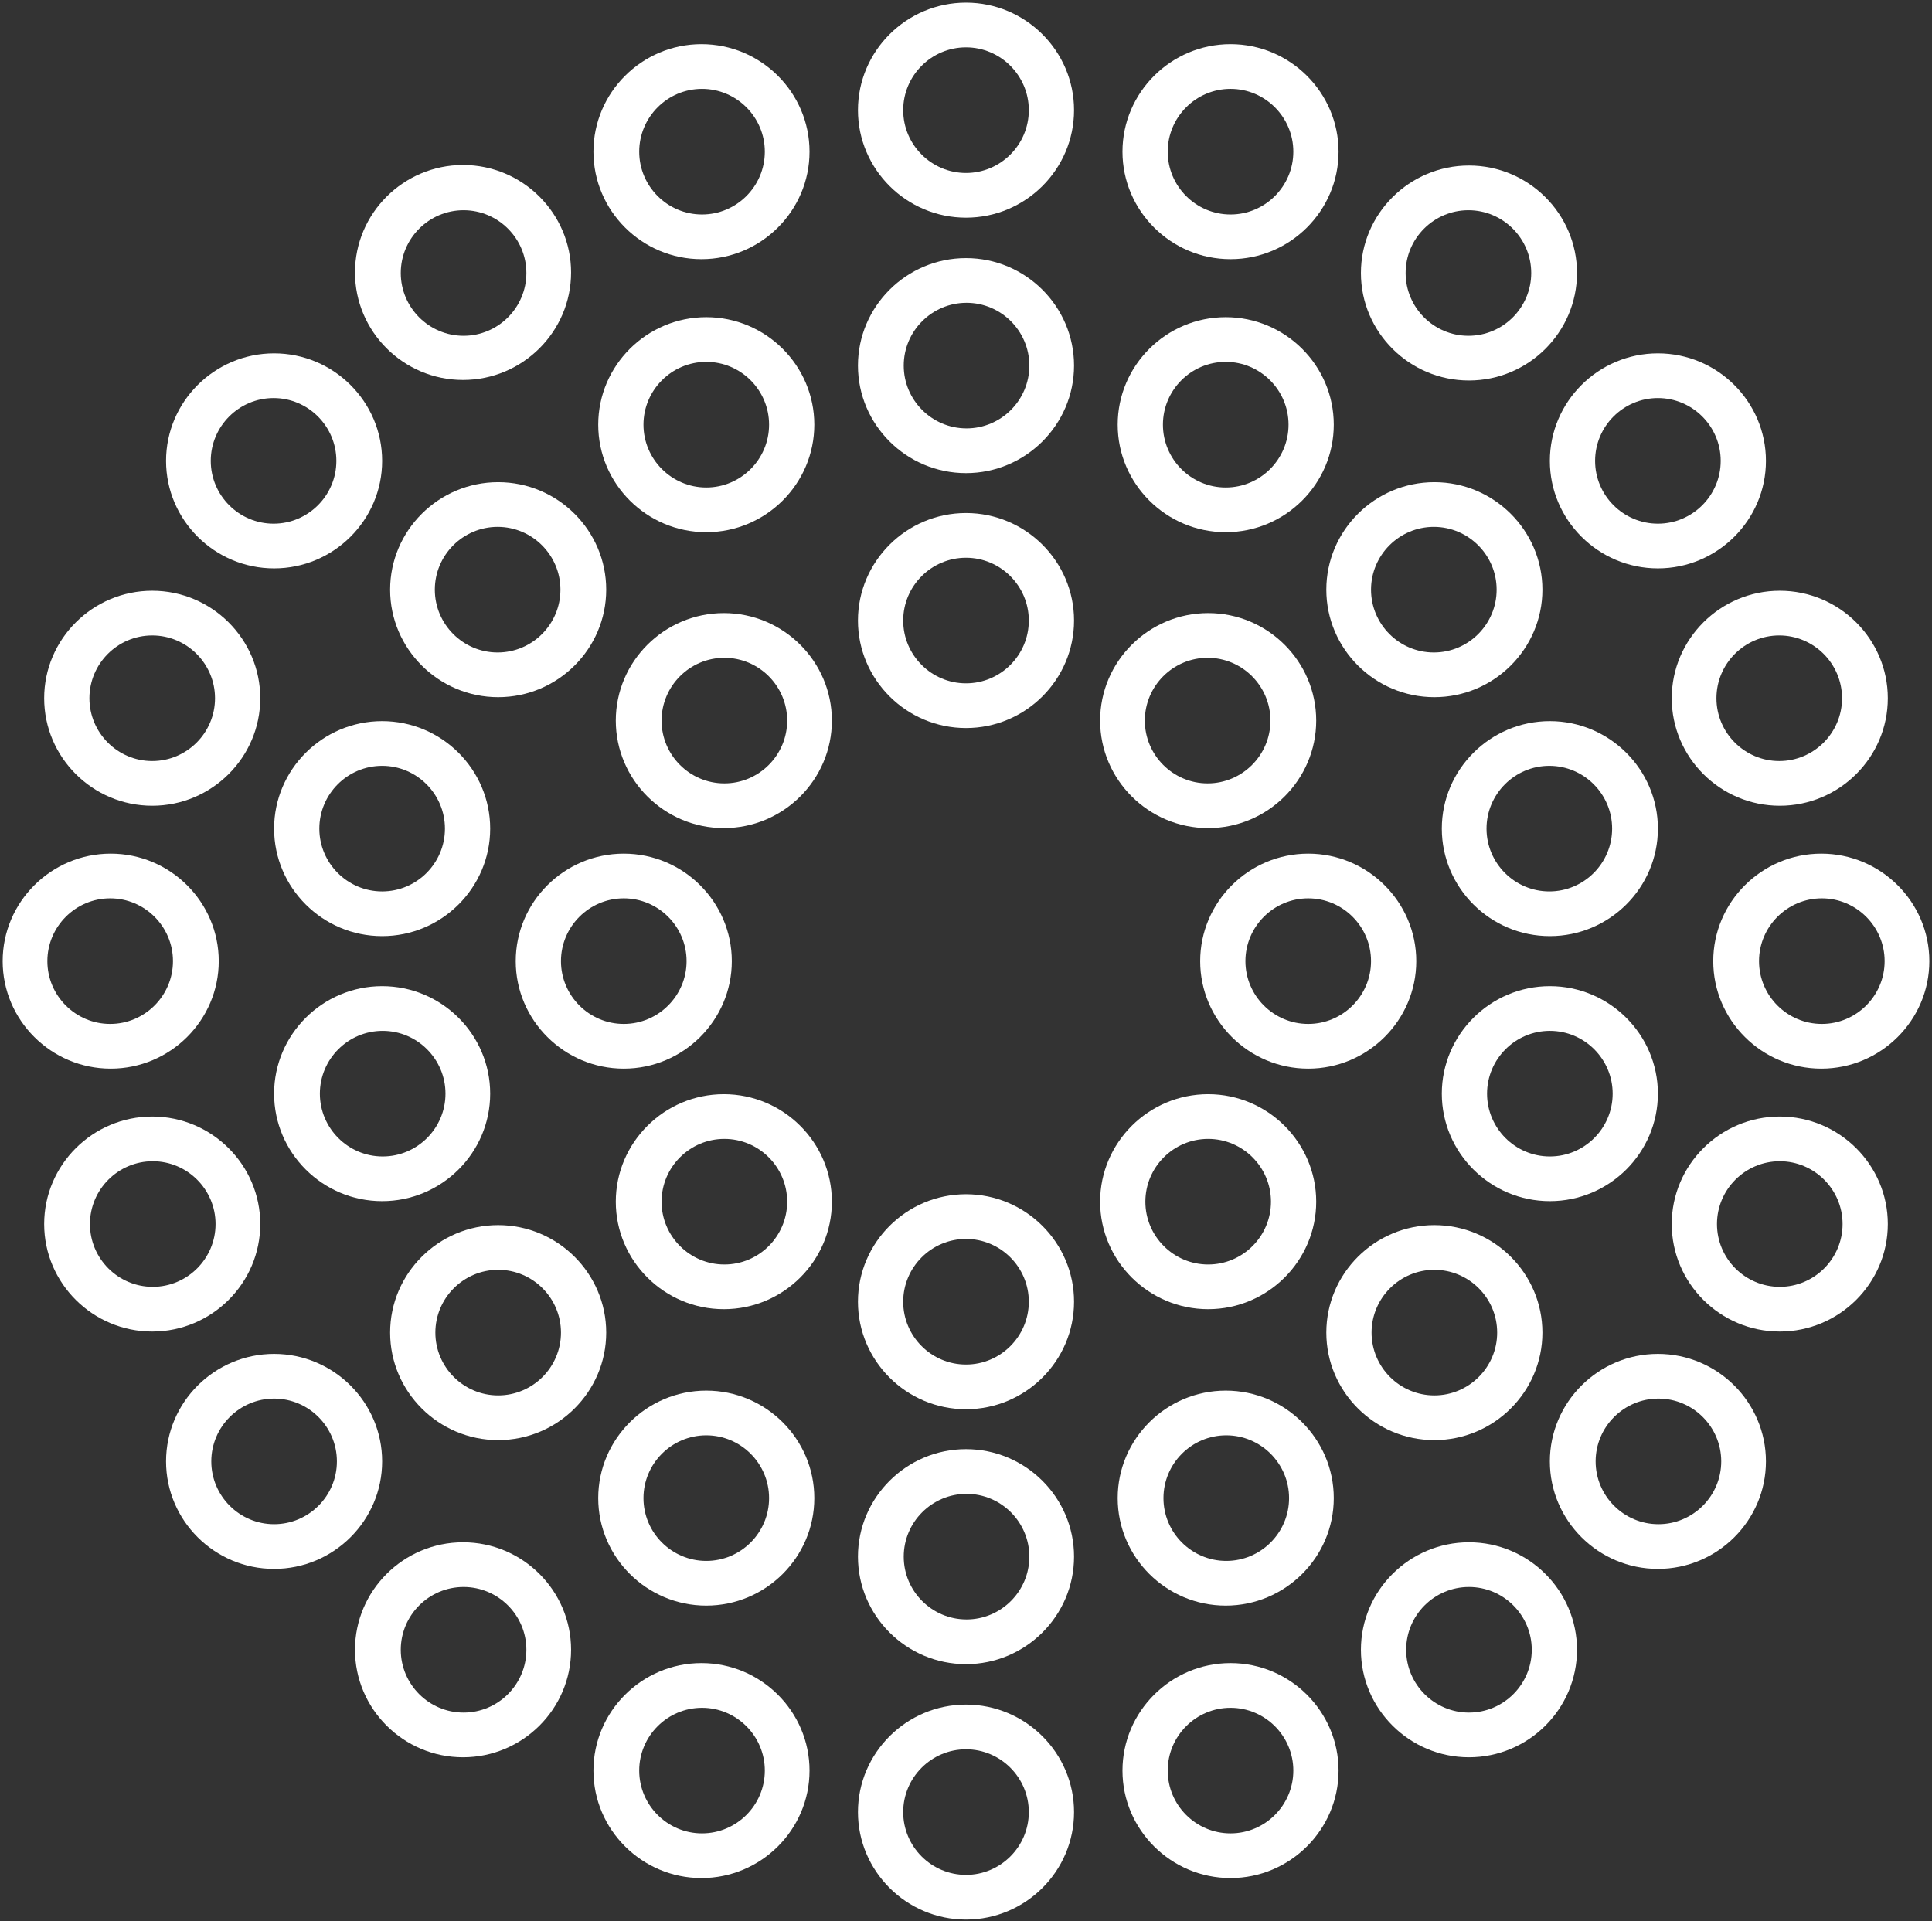
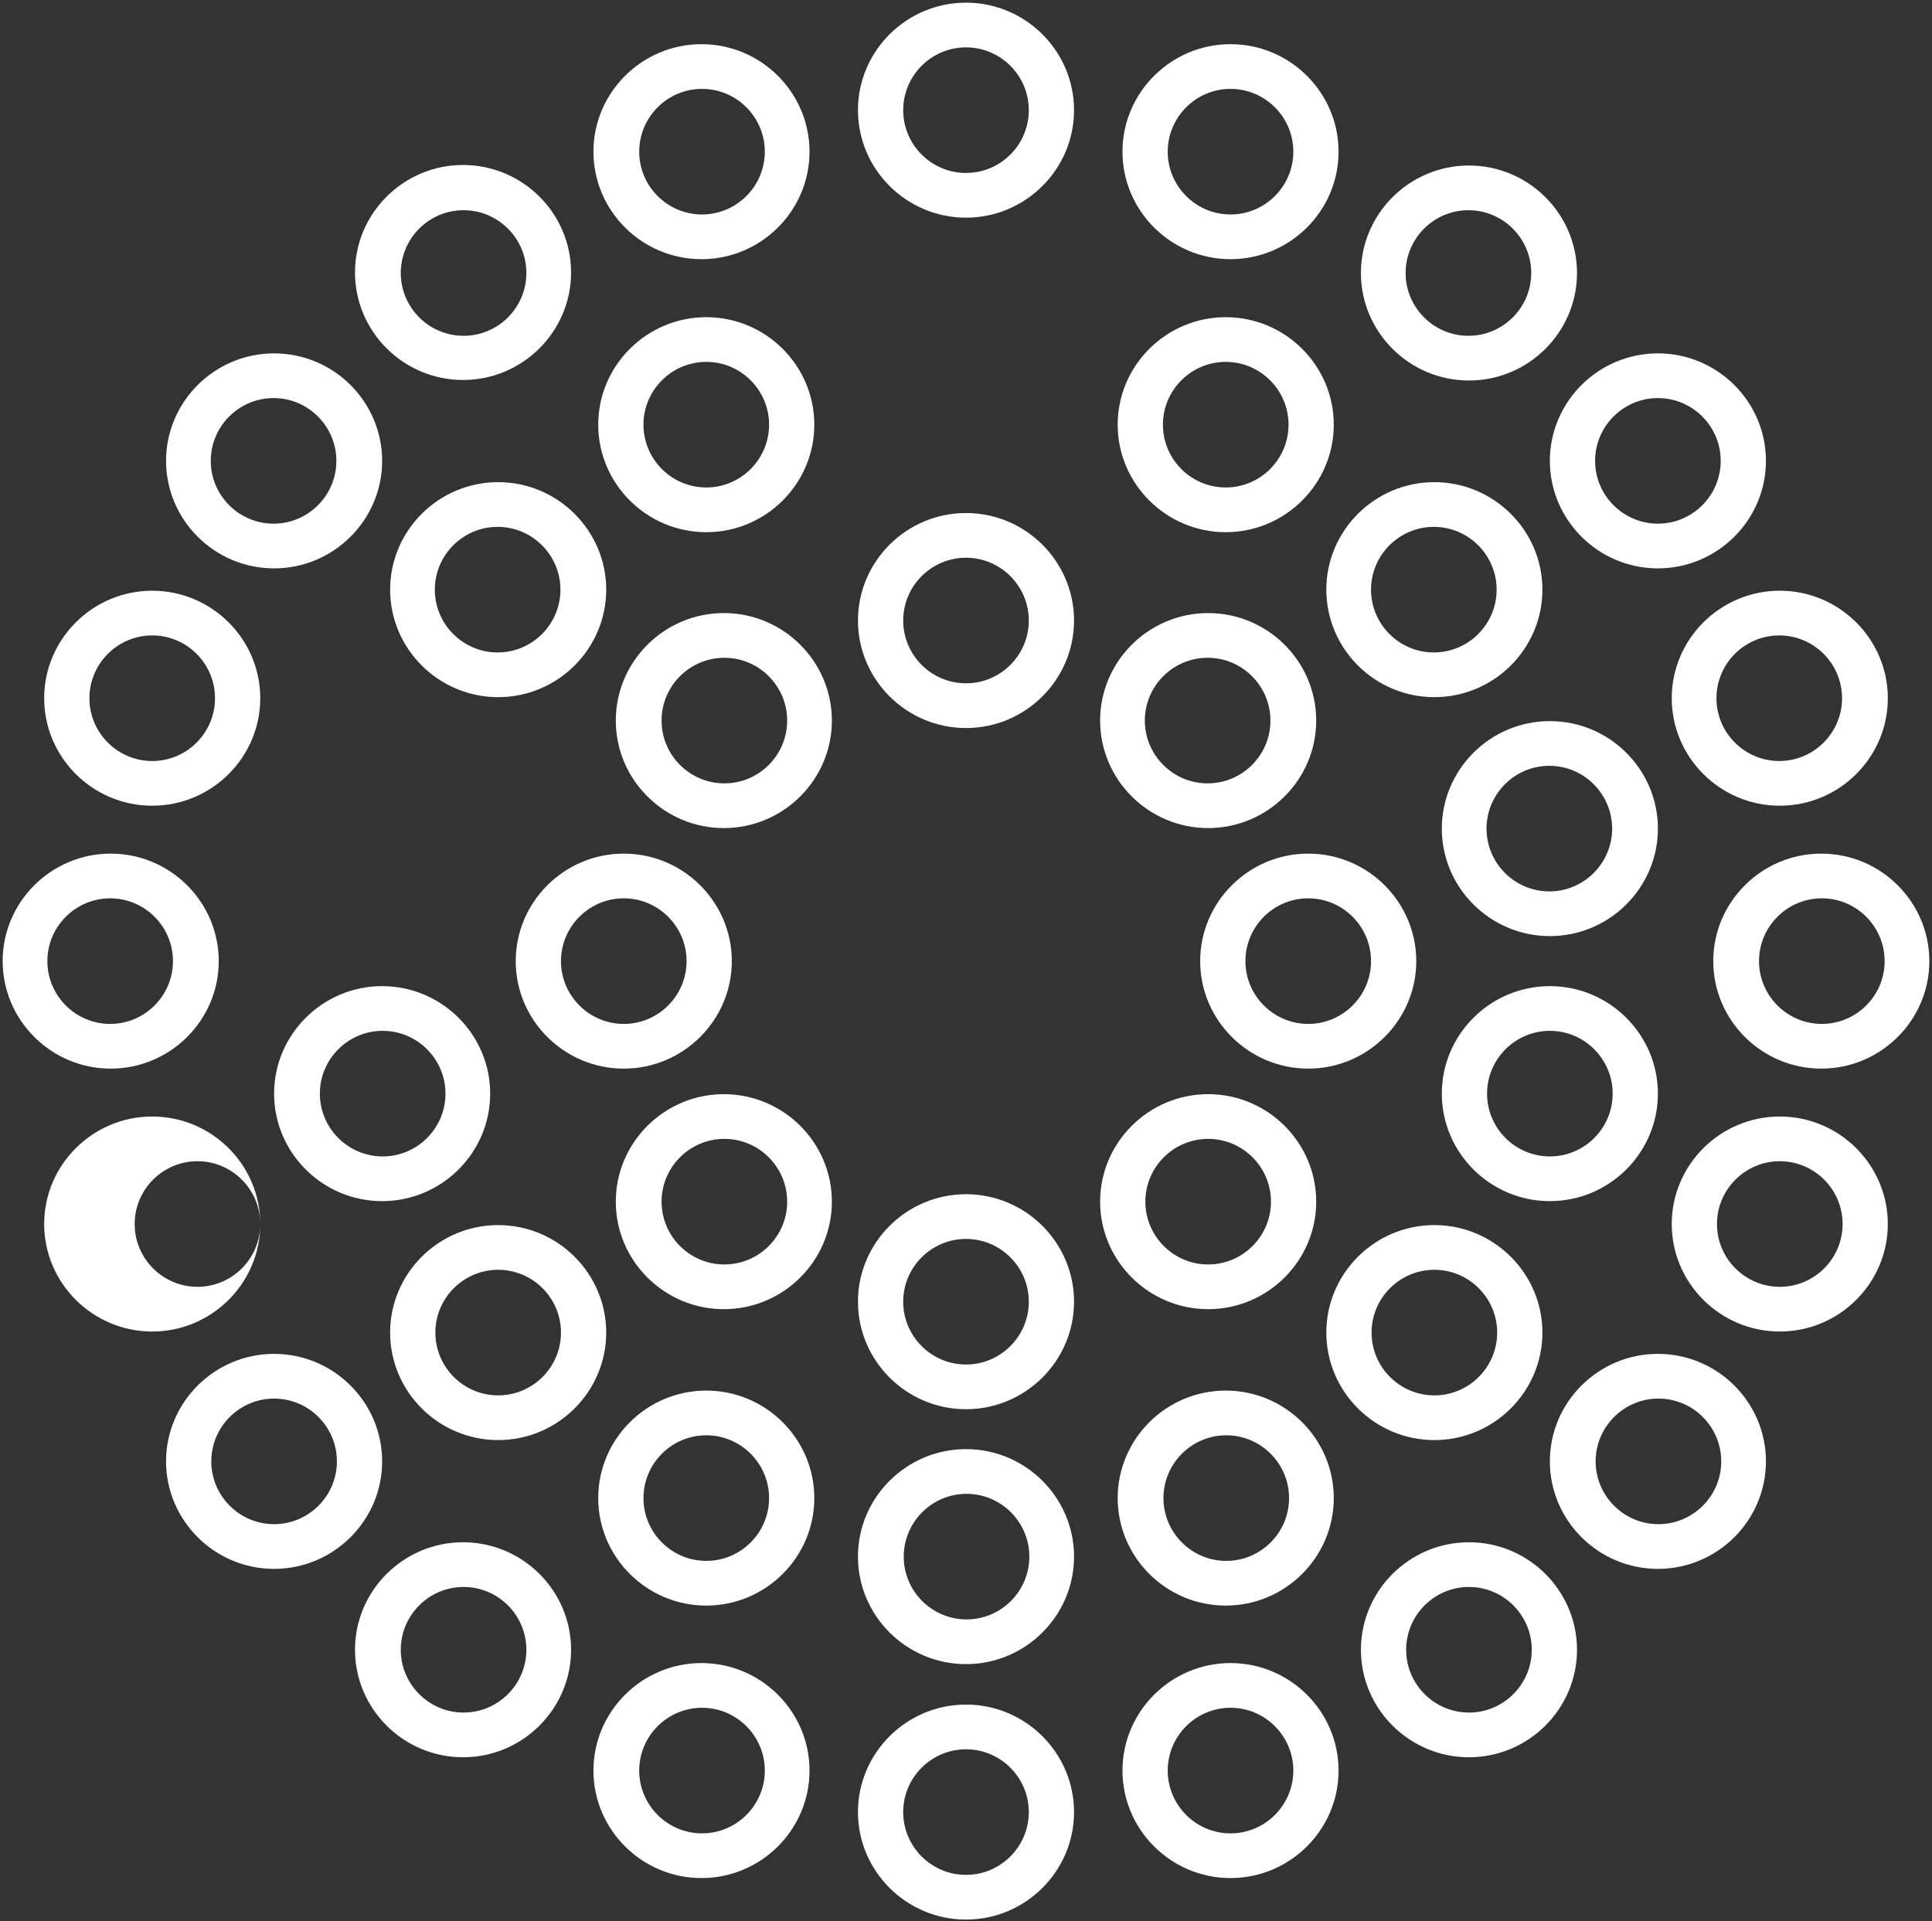
<svg xmlns="http://www.w3.org/2000/svg" id="Layer_1" data-name="Layer 1" version="1.1" viewBox="0 0 363 361">
  <rect x="0" y="0" width="363" height="361" fill="#333333" stroke="none" />
  <defs>
    <style>
      .cls-1 {
        fill: #fff;
        stroke-width: 0px;
      }
    </style>
  </defs>
  <g>
    <path class="cls-1" d="M181.5,96.4c-11.2,0-20.3,9.1-20.3,20.2s9.1,20.2,20.3,20.2,20.3-9.1,20.3-20.2-9.1-20.2-20.3-20.2ZM193.3,116.6c0,6.5-5.3,11.8-11.8,11.8s-11.8-5.3-11.8-11.8,5.3-11.8,11.8-11.8,11.8,5.3,11.8,11.8Z" />
    <path class="cls-1" d="M136,115.2c-11.2,0-20.3,9.1-20.3,20.2s9.1,20.2,20.3,20.2,20.3-9.1,20.3-20.2-9.1-20.2-20.3-20.2ZM147.9,135.4c0,6.5-5.3,11.8-11.8,11.8s-11.8-5.3-11.8-11.8,5.3-11.8,11.8-11.8,11.8,5.3,11.8,11.8Z" />
    <path class="cls-1" d="M137.5,180.6c0-11.1-9.1-20.2-20.3-20.2s-20.3,9.1-20.3,20.2,9.1,20.2,20.3,20.2,20.3-9.1,20.3-20.2ZM105.4,180.6c0-6.5,5.3-11.8,11.8-11.8s11.8,5.3,11.8,11.8-5.3,11.8-11.8,11.8-11.8-5.3-11.8-11.8Z" />
    <path class="cls-1" d="M136,205.6c-11.2,0-20.3,9.1-20.3,20.2s9.1,20.2,20.3,20.2,20.3-9.1,20.3-20.2-9.1-20.2-20.3-20.2ZM147.9,225.8c0,6.5-5.3,11.8-11.8,11.8s-11.8-5.3-11.8-11.8,5.3-11.8,11.8-11.8,11.8,5.3,11.8,11.8Z" />
    <path class="cls-1" d="M181.5,224.4c-11.2,0-20.3,9.1-20.3,20.2s9.1,20.2,20.3,20.2,20.3-9.1,20.3-20.2-9.1-20.2-20.3-20.2ZM193.3,244.6c0,6.5-5.3,11.8-11.8,11.8s-11.8-5.3-11.8-11.8,5.3-11.8,11.8-11.8,11.8,5.3,11.8,11.8Z" />
    <path class="cls-1" d="M227,205.6c-11.2,0-20.3,9.1-20.3,20.2s9.1,20.2,20.3,20.2,20.3-9.1,20.3-20.2-9.1-20.2-20.3-20.2ZM238.8,225.8c0,6.5-5.3,11.8-11.8,11.8s-11.8-5.3-11.8-11.8,5.3-11.8,11.8-11.8,11.8,5.3,11.8,11.8Z" />
    <path class="cls-1" d="M245.8,160.4c-11.2,0-20.3,9.1-20.3,20.2s9.1,20.2,20.3,20.2,20.3-9.1,20.3-20.2-9.1-20.2-20.3-20.2ZM257.6,180.6c0,6.5-5.3,11.8-11.8,11.8s-11.8-5.3-11.8-11.8,5.3-11.8,11.8-11.8,11.8,5.3,11.8,11.8Z" />
    <path class="cls-1" d="M227,155.6c11.2,0,20.3-9.1,20.3-20.2s-9.1-20.2-20.3-20.2-20.3,9.1-20.3,20.2,9.1,20.2,20.3,20.2ZM215.1,135.4c0-6.5,5.3-11.8,11.8-11.8s11.8,5.3,11.8,11.8-5.3,11.8-11.8,11.8-11.8-5.3-11.8-11.8Z" />
  </g>
  <g>
-     <path class="cls-1" d="M181.5,48.5c-11.2,0-20.3,9.1-20.3,20.2s9.1,20.2,20.3,20.2,20.3-9.1,20.3-20.2-9.1-20.2-20.3-20.2ZM193.4,68.7c0,6.5-5.3,11.8-11.8,11.8s-11.8-5.3-11.8-11.8,5.3-11.8,11.8-11.8,11.8,5.3,11.8,11.8Z" />
    <path class="cls-1" d="M132.7,59.6c-11.2,0-20.3,9.1-20.3,20.2s9.1,20.2,20.3,20.2,20.3-9.1,20.3-20.2-9.1-20.2-20.3-20.2ZM144.5,79.8c0,6.5-5.3,11.8-11.8,11.8s-11.8-5.3-11.8-11.8,5.3-11.8,11.8-11.8,11.8,5.3,11.8,11.8Z" />
    <path class="cls-1" d="M93.6,131c11.2,0,20.3-9.1,20.3-20.2s-9.1-20.2-20.3-20.2-20.3,9.1-20.3,20.2,9.1,20.2,20.3,20.2ZM81.7,110.8c0-6.5,5.3-11.8,11.8-11.8s11.8,5.3,11.8,11.8-5.3,11.8-11.8,11.8-11.8-5.3-11.8-11.8Z" />
-     <path class="cls-1" d="M71.8,175.9c11.2,0,20.3-9.1,20.3-20.2s-9.1-20.2-20.3-20.2-20.3,9.1-20.3,20.2,9.1,20.2,20.3,20.2ZM60,155.7c0-6.5,5.3-11.8,11.8-11.8s11.8,5.3,11.8,11.8-5.3,11.8-11.8,11.8-11.8-5.3-11.8-11.8Z" />
    <path class="cls-1" d="M92.1,205.5c0-11.1-9.1-20.2-20.3-20.2s-20.3,9.1-20.3,20.2,9.1,20.2,20.3,20.2,20.3-9.1,20.3-20.2ZM83.7,205.5c0,6.5-5.3,11.8-11.8,11.8s-11.8-5.3-11.8-11.8,5.3-11.8,11.8-11.8,11.8,5.3,11.8,11.8Z" />
    <path class="cls-1" d="M93.6,230.2c-11.2,0-20.3,9.1-20.3,20.2s9.1,20.2,20.3,20.2,20.3-9.1,20.3-20.2-9.1-20.2-20.3-20.2ZM105.4,250.4c0,6.5-5.3,11.8-11.8,11.8s-11.8-5.3-11.8-11.8,5.3-11.8,11.8-11.8,11.8,5.3,11.8,11.8Z" />
    <path class="cls-1" d="M132.7,261.3c-11.2,0-20.3,9.1-20.3,20.2s9.1,20.2,20.3,20.2,20.3-9.1,20.3-20.2-9.1-20.2-20.3-20.2ZM144.5,281.5c0,6.5-5.3,11.8-11.8,11.8s-11.8-5.3-11.8-11.8,5.3-11.8,11.8-11.8,11.8,5.3,11.8,11.8Z" />
    <path class="cls-1" d="M181.5,272.3c-11.2,0-20.3,9.1-20.3,20.2s9.1,20.2,20.3,20.2,20.3-9.1,20.3-20.2-9.1-20.2-20.3-20.2ZM193.4,292.5c0,6.5-5.3,11.8-11.8,11.8s-11.8-5.3-11.8-11.8,5.3-11.8,11.8-11.8,11.8,5.3,11.8,11.8Z" />
    <path class="cls-1" d="M230.3,261.3c-11.2,0-20.3,9.1-20.3,20.2s9.1,20.2,20.3,20.2,20.3-9.1,20.3-20.2-9.1-20.2-20.3-20.2ZM242.2,281.5c0,6.5-5.3,11.8-11.8,11.8s-11.8-5.3-11.8-11.8,5.3-11.8,11.8-11.8,11.8,5.3,11.8,11.8Z" />
    <path class="cls-1" d="M269.5,230.2c-11.2,0-20.3,9.1-20.3,20.2s9.1,20.2,20.3,20.2,20.3-9.1,20.3-20.2-9.1-20.2-20.3-20.2ZM281.3,250.4c0,6.5-5.3,11.8-11.8,11.8s-11.8-5.3-11.8-11.8,5.3-11.8,11.8-11.8,11.8,5.3,11.8,11.8Z" />
    <path class="cls-1" d="M291.2,185.3c-11.2,0-20.3,9.1-20.3,20.2s9.1,20.2,20.3,20.2,20.3-9.1,20.3-20.2-9.1-20.2-20.3-20.2ZM303,205.5c0,6.5-5.3,11.8-11.8,11.8s-11.8-5.3-11.8-11.8,5.3-11.8,11.8-11.8,11.8,5.3,11.8,11.8Z" />
    <path class="cls-1" d="M270.9,155.7c0,11.1,9.1,20.2,20.3,20.2s20.3-9.1,20.3-20.2-9.1-20.2-20.3-20.2-20.3,9.1-20.3,20.2ZM279.3,155.7c0-6.5,5.3-11.8,11.8-11.8s11.8,5.3,11.8,11.8-5.3,11.8-11.8,11.8-11.8-5.3-11.8-11.8Z" />
    <path class="cls-1" d="M269.5,131c11.2,0,20.3-9.1,20.3-20.2s-9.1-20.2-20.3-20.2-20.3,9.1-20.3,20.2,9.1,20.2,20.3,20.2ZM257.6,110.8c0-6.5,5.3-11.8,11.8-11.8s11.8,5.3,11.8,11.8-5.3,11.8-11.8,11.8-11.8-5.3-11.8-11.8Z" />
    <path class="cls-1" d="M230.3,100c11.2,0,20.3-9.1,20.3-20.2s-9.1-20.2-20.3-20.2-20.3,9.1-20.3,20.2,9.1,20.2,20.3,20.2ZM218.5,79.8c0-6.5,5.3-11.8,11.8-11.8s11.8,5.3,11.8,11.8-5.3,11.8-11.8,11.8-11.8-5.3-11.8-11.8Z" />
  </g>
  <g>
    <path class="cls-1" d="M181.5.5c-11.2,0-20.3,9.1-20.3,20.2s9.1,20.2,20.3,20.2,20.3-9.1,20.3-20.2S192.7.5,181.5.5ZM193.3,20.7c0,6.5-5.3,11.8-11.8,11.8s-11.8-5.3-11.8-11.8,5.3-11.8,11.8-11.8,11.8,5.3,11.8,11.8Z" />
    <path class="cls-1" d="M131.8,8.3c-11.2,0-20.3,9.1-20.3,20.2s9.1,20.2,20.3,20.2,20.3-9.1,20.3-20.2-9.1-20.2-20.3-20.2ZM143.7,28.5c0,6.5-5.3,11.8-11.8,11.8s-11.8-5.3-11.8-11.8,5.3-11.8,11.8-11.8,11.8,5.3,11.8,11.8Z" />
    <path class="cls-1" d="M87,31c-11.2,0-20.3,9.1-20.3,20.2s9.1,20.2,20.3,20.2,20.3-9.1,20.3-20.2-9.1-20.2-20.3-20.2ZM98.9,51.3c0,6.5-5.3,11.8-11.8,11.8s-11.8-5.3-11.8-11.8,5.3-11.8,11.8-11.8,11.8,5.3,11.8,11.8Z" />
    <path class="cls-1" d="M51.5,106.8c11.2,0,20.3-9.1,20.3-20.2s-9.1-20.2-20.3-20.2-20.3,9.1-20.3,20.2,9.1,20.2,20.3,20.2ZM39.6,86.6c0-6.5,5.3-11.8,11.8-11.8s11.8,5.3,11.8,11.8-5.3,11.8-11.8,11.8-11.8-5.3-11.8-11.8Z" />
    <path class="cls-1" d="M28.6,151.4c11.2,0,20.3-9.1,20.3-20.2s-9.1-20.2-20.3-20.2-20.3,9.1-20.3,20.2,9.1,20.2,20.3,20.2ZM16.8,131.2c0-6.5,5.3-11.8,11.8-11.8s11.8,5.3,11.8,11.8-5.3,11.8-11.8,11.8-11.8-5.3-11.8-11.8Z" />
    <path class="cls-1" d="M41.1,180.6c0-11.1-9.1-20.2-20.3-20.2S.5,169.5.5,180.6s9.1,20.2,20.3,20.2,20.3-9.1,20.3-20.2ZM8.9,180.6c0-6.5,5.3-11.8,11.8-11.8s11.8,5.3,11.8,11.8-5.3,11.8-11.8,11.8-11.8-5.3-11.8-11.8Z" />
-     <path class="cls-1" d="M48.9,230c0-11.1-9.1-20.2-20.3-20.2s-20.3,9.1-20.3,20.2,9.1,20.2,20.3,20.2,20.3-9.1,20.3-20.2ZM40.5,230c0,6.5-5.3,11.8-11.8,11.8s-11.8-5.3-11.8-11.8,5.3-11.8,11.8-11.8,11.8,5.3,11.8,11.8Z" />
+     <path class="cls-1" d="M48.9,230c0-11.1-9.1-20.2-20.3-20.2s-20.3,9.1-20.3,20.2,9.1,20.2,20.3,20.2,20.3-9.1,20.3-20.2Zc0,6.5-5.3,11.8-11.8,11.8s-11.8-5.3-11.8-11.8,5.3-11.8,11.8-11.8,11.8,5.3,11.8,11.8Z" />
    <path class="cls-1" d="M51.5,254.4c-11.2,0-20.3,9.1-20.3,20.2s9.1,20.2,20.3,20.2,20.3-9.1,20.3-20.2-9.1-20.2-20.3-20.2ZM63.3,274.6c0,6.5-5.3,11.8-11.8,11.8s-11.8-5.3-11.8-11.8,5.3-11.8,11.8-11.8,11.8,5.3,11.8,11.8Z" />
    <path class="cls-1" d="M87,289.8c-11.2,0-20.3,9.1-20.3,20.2s9.1,20.2,20.3,20.2,20.3-9.1,20.3-20.2-9.1-20.2-20.3-20.2ZM98.9,310c0,6.5-5.3,11.8-11.8,11.8s-11.8-5.3-11.8-11.8,5.3-11.8,11.8-11.8,11.8,5.3,11.8,11.8Z" />
    <path class="cls-1" d="M131.8,312.5c-11.2,0-20.3,9.1-20.3,20.2s9.1,20.2,20.3,20.2,20.3-9.1,20.3-20.2-9.1-20.2-20.3-20.2ZM143.7,332.7c0,6.5-5.3,11.8-11.8,11.8s-11.8-5.3-11.8-11.8,5.3-11.8,11.8-11.8,11.8,5.3,11.8,11.8Z" />
    <path class="cls-1" d="M181.5,320.3c-11.2,0-20.3,9.1-20.3,20.2s9.1,20.2,20.3,20.2,20.3-9.1,20.3-20.2-9.1-20.2-20.3-20.2ZM193.3,340.5c0,6.5-5.3,11.8-11.8,11.8s-11.8-5.3-11.8-11.8,5.3-11.8,11.8-11.8,11.8,5.3,11.8,11.8Z" />
    <path class="cls-1" d="M231.2,312.5c-11.2,0-20.3,9.1-20.3,20.2s9.1,20.2,20.3,20.2,20.3-9.1,20.3-20.2-9.1-20.2-20.3-20.2ZM243,332.7c0,6.5-5.3,11.8-11.8,11.8s-11.8-5.3-11.8-11.8,5.3-11.8,11.8-11.8,11.8,5.3,11.8,11.8Z" />
    <path class="cls-1" d="M276,289.8c-11.2,0-20.3,9.1-20.3,20.2s9.1,20.2,20.3,20.2,20.3-9.1,20.3-20.2-9.1-20.2-20.3-20.2ZM287.8,310c0,6.5-5.3,11.8-11.8,11.8s-11.8-5.3-11.8-11.8,5.3-11.8,11.8-11.8,11.8,5.3,11.8,11.8Z" />
    <path class="cls-1" d="M311.5,254.4c-11.2,0-20.3,9.1-20.3,20.2s9.1,20.2,20.3,20.2,20.3-9.1,20.3-20.2-9.1-20.2-20.3-20.2ZM323.4,274.6c0,6.5-5.3,11.8-11.8,11.8s-11.8-5.3-11.8-11.8,5.3-11.8,11.8-11.8,11.8,5.3,11.8,11.8Z" />
    <path class="cls-1" d="M334.4,209.8c-11.2,0-20.3,9.1-20.3,20.2s9.1,20.2,20.3,20.2,20.3-9.1,20.3-20.2-9.1-20.2-20.3-20.2ZM346.2,230c0,6.5-5.3,11.8-11.8,11.8s-11.8-5.3-11.8-11.8,5.3-11.8,11.8-11.8,11.8,5.3,11.8,11.8Z" />
    <path class="cls-1" d="M342.2,160.4c-11.2,0-20.3,9.1-20.3,20.2s9.1,20.2,20.3,20.2,20.3-9.1,20.3-20.2-9.1-20.2-20.3-20.2ZM354.1,180.6c0,6.5-5.3,11.8-11.8,11.8s-11.8-5.3-11.8-11.8,5.3-11.8,11.8-11.8,11.8,5.3,11.8,11.8Z" />
    <path class="cls-1" d="M314.1,131.2c0,11.1,9.1,20.2,20.3,20.2s20.3-9.1,20.3-20.2-9.1-20.2-20.3-20.2-20.3,9.1-20.3,20.2ZM322.5,131.2c0-6.5,5.3-11.8,11.8-11.8s11.8,5.3,11.8,11.8-5.3,11.8-11.8,11.8-11.8-5.3-11.8-11.8Z" />
    <path class="cls-1" d="M311.5,106.8c11.2,0,20.3-9.1,20.3-20.2s-9.1-20.2-20.3-20.2-20.3,9.1-20.3,20.2,9.1,20.2,20.3,20.2ZM299.7,86.6c0-6.5,5.3-11.8,11.8-11.8s11.8,5.3,11.8,11.8-5.3,11.8-11.8,11.8-11.8-5.3-11.8-11.8Z" />
    <path class="cls-1" d="M276,71.5c11.2,0,20.3-9.1,20.3-20.2s-9.1-20.2-20.3-20.2-20.3,9.1-20.3,20.2,9.1,20.2,20.3,20.2ZM264.1,51.3c0-6.5,5.3-11.8,11.8-11.8s11.8,5.3,11.8,11.8-5.3,11.8-11.8,11.8-11.8-5.3-11.8-11.8Z" />
    <path class="cls-1" d="M231.2,8.3c-11.2,0-20.3,9.1-20.3,20.2s9.1,20.2,20.3,20.2,20.3-9.1,20.3-20.2-9.1-20.2-20.3-20.2ZM243,28.5c0,6.5-5.3,11.8-11.8,11.8s-11.8-5.3-11.8-11.8,5.3-11.8,11.8-11.8,11.8,5.3,11.8,11.8Z" />
  </g>
</svg>